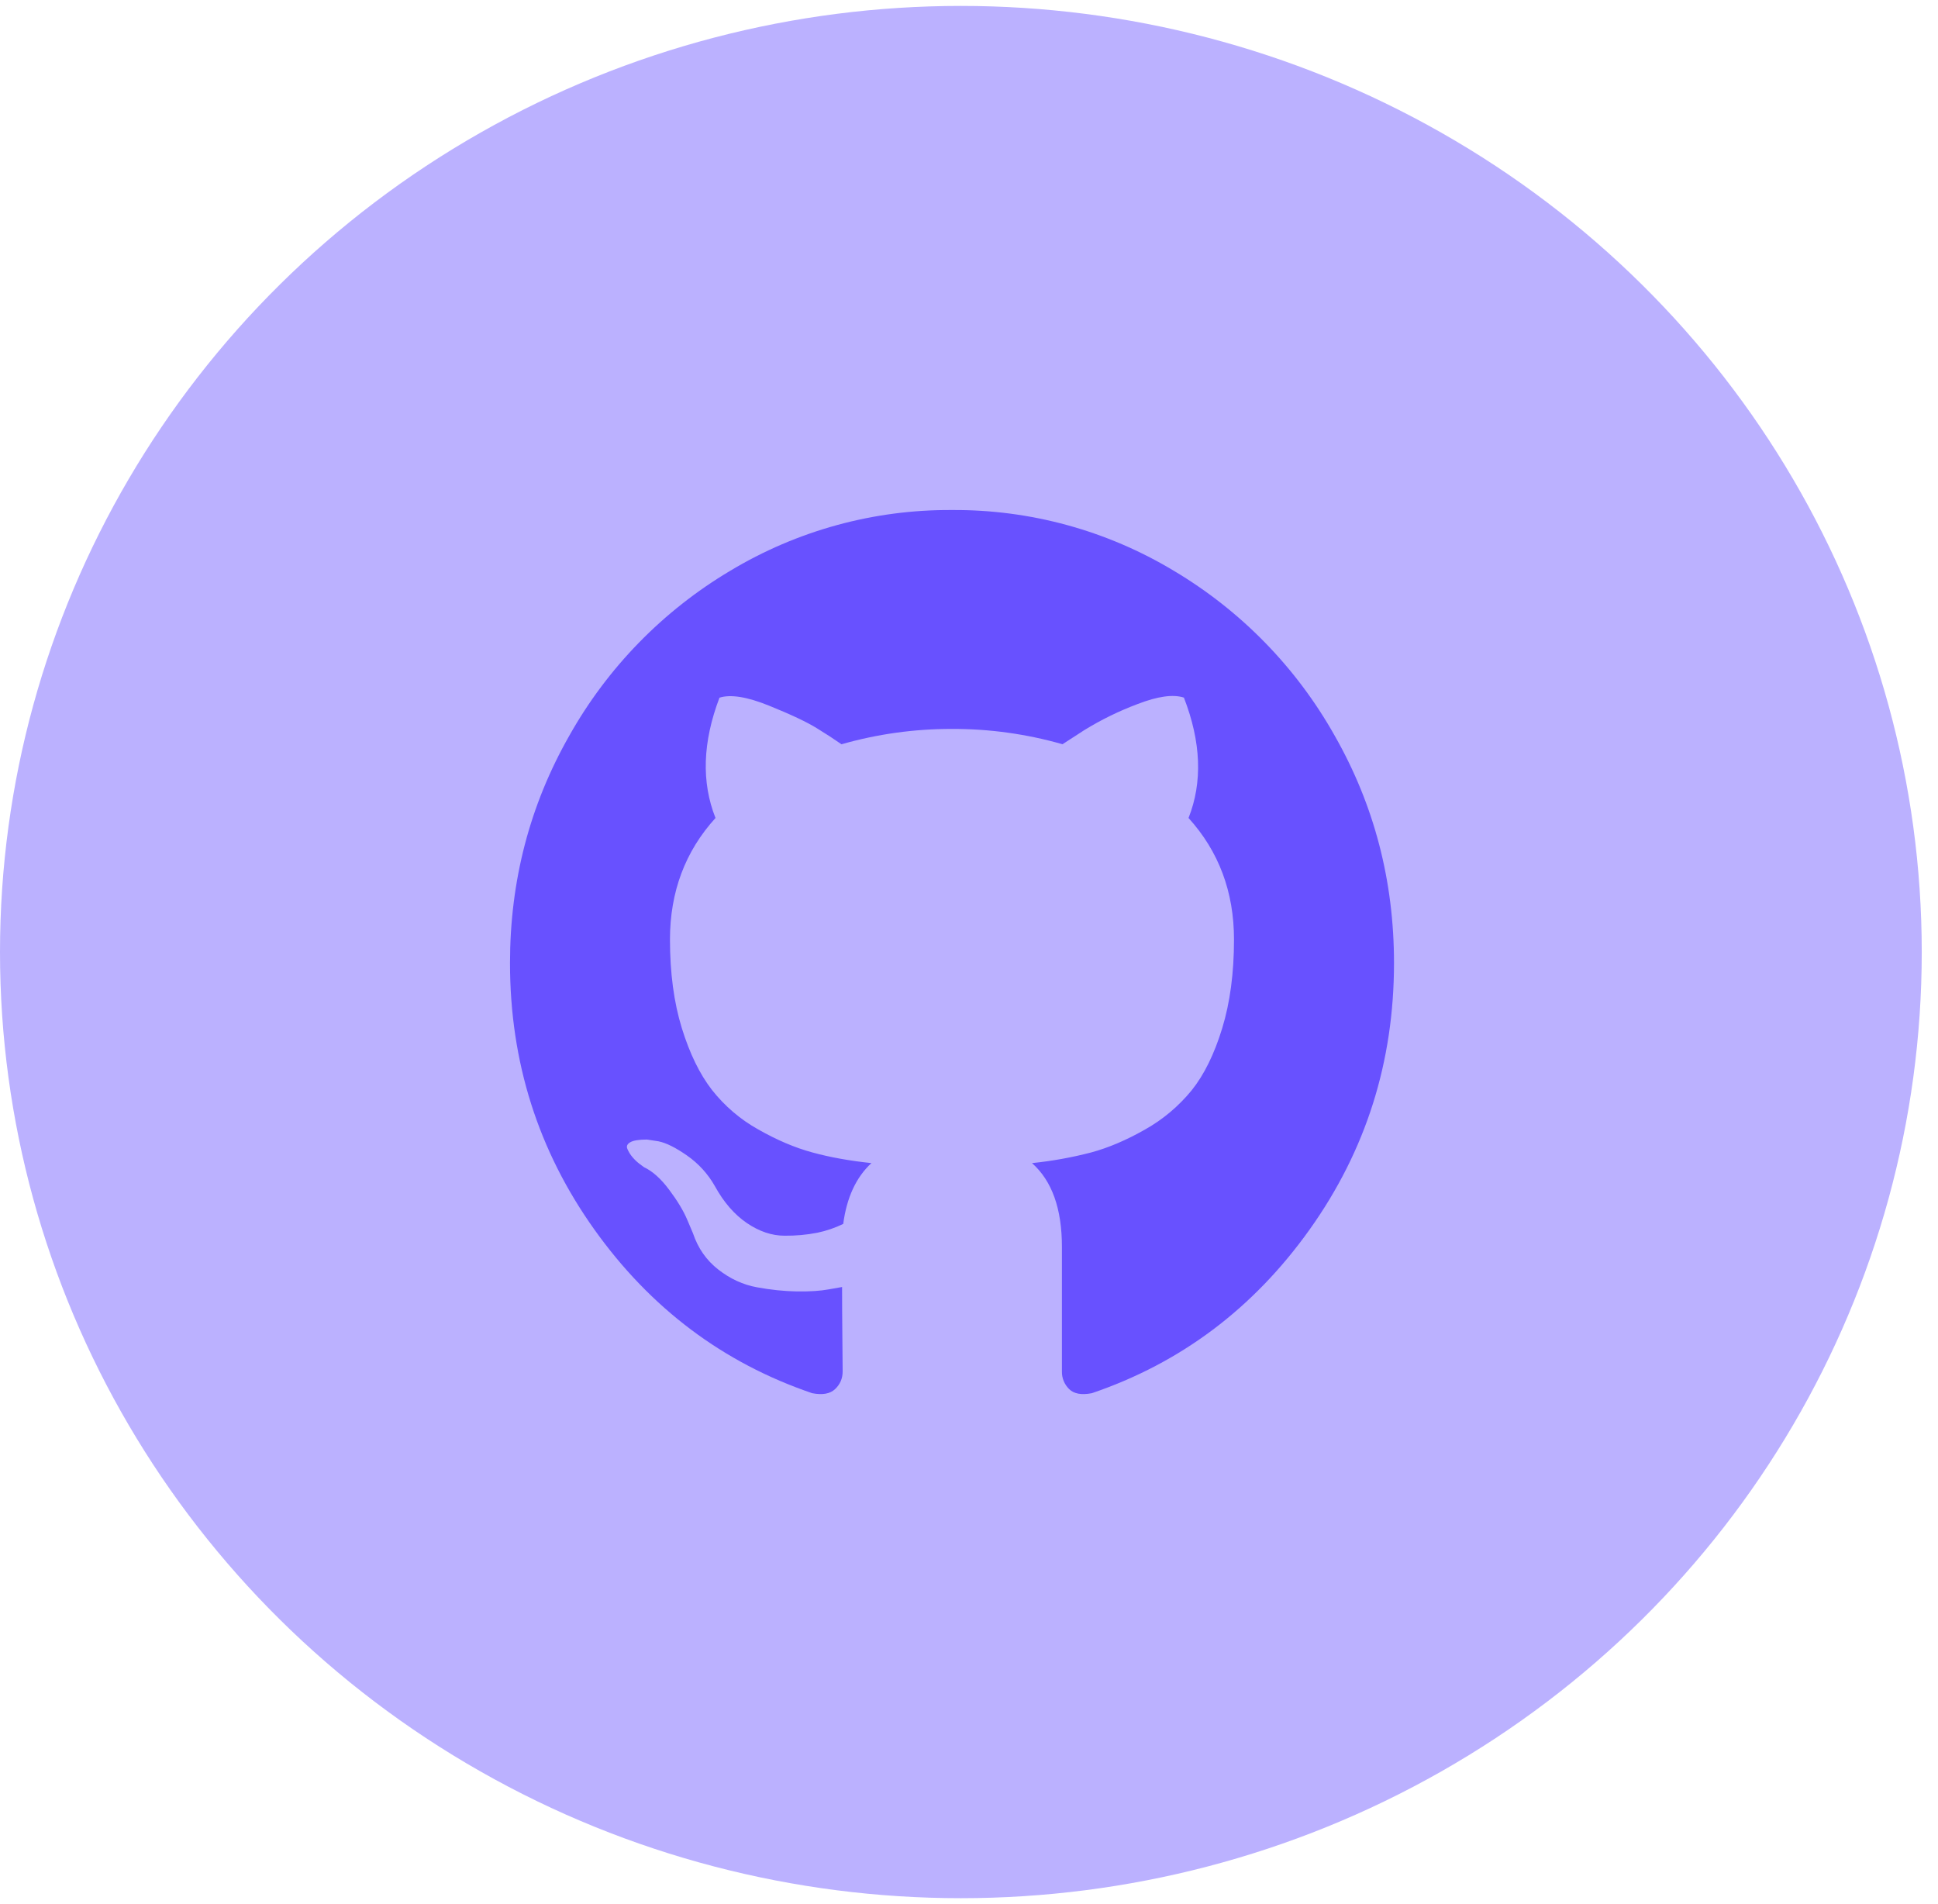
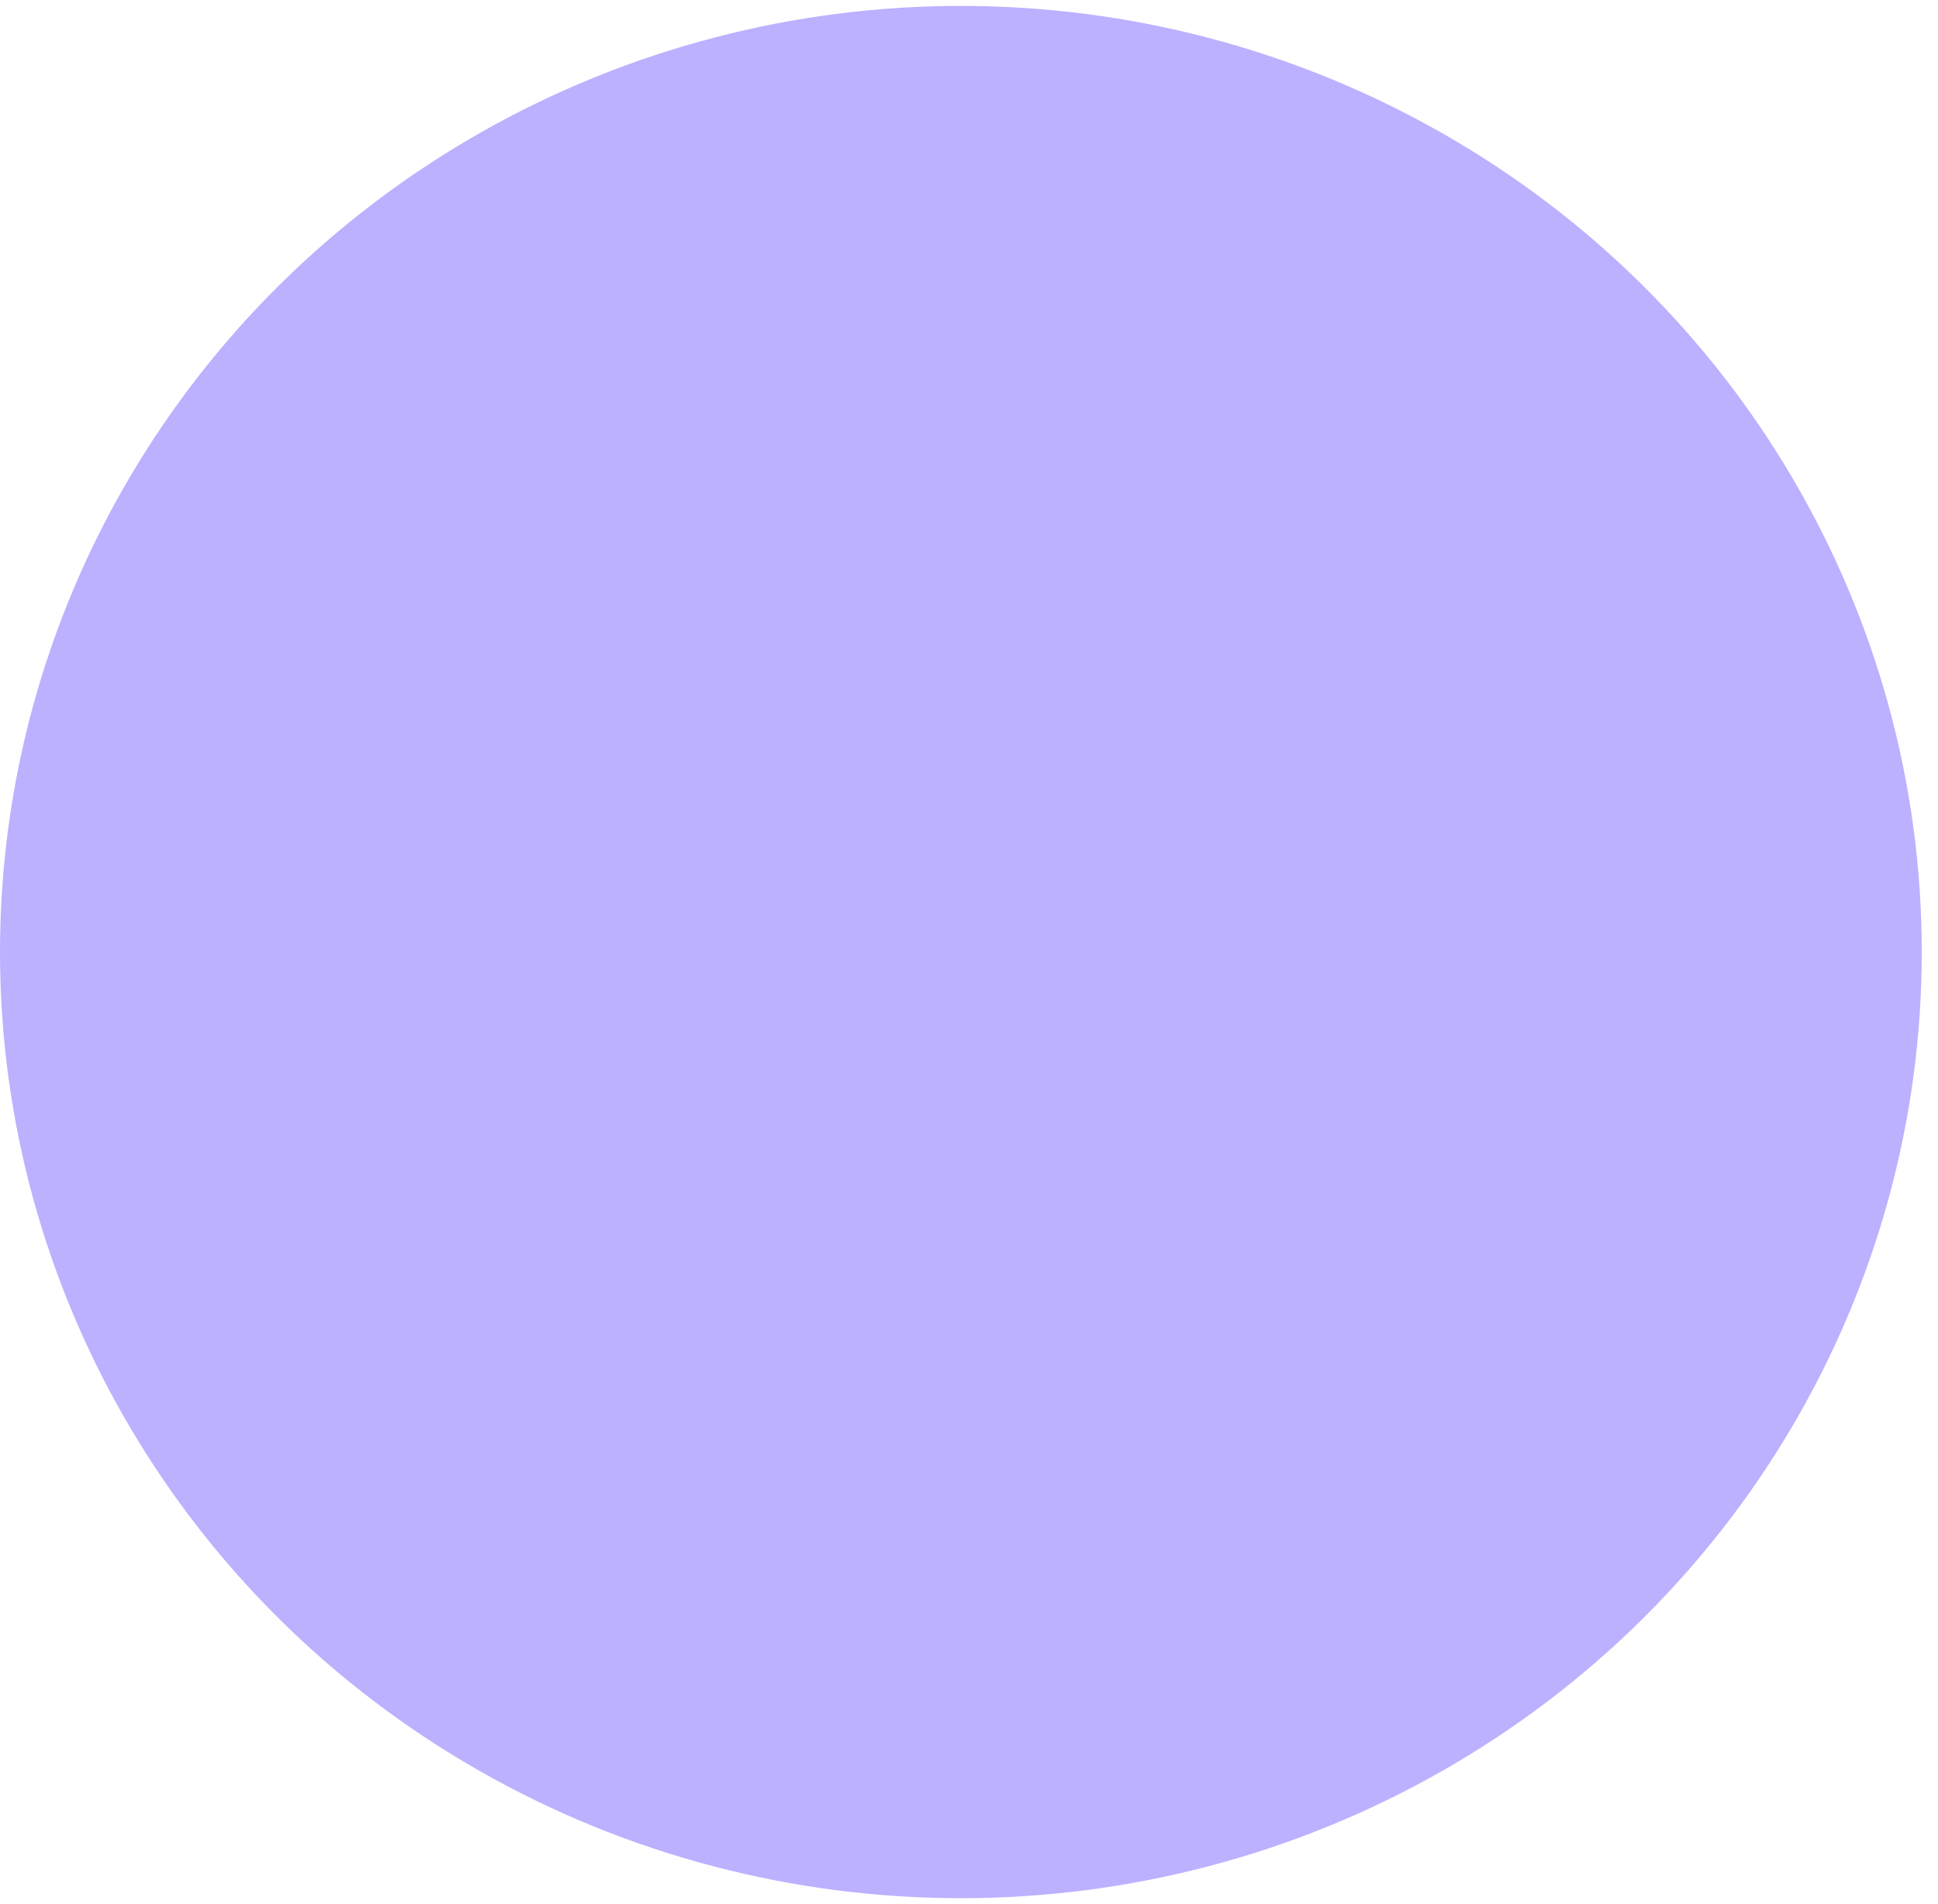
<svg xmlns="http://www.w3.org/2000/svg" fill="none" height="100%" overflow="visible" preserveAspectRatio="none" style="display: block;" viewBox="0 0 57 56" width="100%">
  <g id="Frame 1000004199">
    <ellipse cx="28.261" cy="28" fill="#BBB1FF" id="Ellipse 2754" rx="28.261" ry="27.826" />
    <g id="uiw:github">
-       <path d="M41 28.325C41 31.229 40.173 33.841 38.519 36.16C36.866 38.479 34.73 40.084 32.113 40.974C31.808 41.033 31.585 40.992 31.445 40.853C31.376 40.785 31.321 40.704 31.285 40.615C31.248 40.526 31.231 40.429 31.233 40.333V36.671C31.233 35.548 30.94 34.727 30.353 34.207C30.939 34.147 31.519 34.043 32.088 33.895C32.601 33.757 33.13 33.531 33.678 33.219C34.204 32.924 34.669 32.532 35.05 32.065C35.416 31.608 35.715 31 35.947 30.242C36.178 29.485 36.294 28.615 36.294 27.632C36.294 26.232 35.848 25.04 34.957 24.057C35.373 23.005 35.328 21.825 34.821 20.517C34.505 20.413 34.049 20.477 33.451 20.709C32.908 20.913 32.387 21.168 31.893 21.472L31.25 21.888C30.193 21.586 29.099 21.434 28 21.438C26.901 21.435 25.807 21.587 24.75 21.889C24.515 21.726 24.275 21.57 24.031 21.421C23.732 21.235 23.261 21.013 22.617 20.753C21.975 20.493 21.489 20.415 21.161 20.519C20.665 21.825 20.626 23.004 21.044 24.057C20.151 25.04 19.705 26.232 19.705 27.632C19.705 28.615 19.821 29.482 20.053 30.235C20.285 30.986 20.581 31.593 20.941 32.056C21.314 32.53 21.777 32.925 22.303 33.218C22.851 33.53 23.382 33.755 23.895 33.894C24.409 34.035 24.987 34.139 25.63 34.207C25.18 34.623 24.903 35.219 24.801 35.995C24.559 36.113 24.303 36.2 24.039 36.255C23.721 36.317 23.398 36.346 23.074 36.342C22.702 36.342 22.332 36.218 21.965 35.969C21.599 35.719 21.286 35.358 21.026 34.885C20.824 34.526 20.543 34.218 20.205 33.983C19.873 33.751 19.593 33.612 19.367 33.566L19.029 33.514C18.792 33.514 18.628 33.541 18.538 33.593C18.447 33.645 18.418 33.711 18.453 33.791C18.491 33.88 18.542 33.962 18.605 34.035C18.67 34.112 18.745 34.182 18.826 34.242L18.943 34.328C19.192 34.445 19.438 34.665 19.68 34.989C19.923 35.313 20.101 35.608 20.213 35.873L20.382 36.272C20.529 36.711 20.778 37.067 21.128 37.339C21.479 37.612 21.856 37.785 22.262 37.859C22.668 37.934 23.06 37.975 23.438 37.981C23.816 37.986 24.13 37.966 24.378 37.92L24.767 37.851C24.767 38.291 24.77 38.805 24.776 39.396L24.784 40.332C24.784 40.54 24.71 40.713 24.563 40.852C24.417 40.992 24.192 41.033 23.887 40.974C21.269 40.083 19.133 38.478 17.481 36.16C15.827 33.84 15 31.228 15 28.325C15 25.907 15.581 23.678 16.744 21.637C17.869 19.634 19.501 17.962 21.475 16.788C23.444 15.603 25.702 14.984 28 15C30.298 14.984 32.557 15.602 34.526 16.788C36.5 17.962 38.131 19.634 39.256 21.637C40.419 23.678 41 25.908 41 28.325Z" fill="#6851FF" id="Vector" />
-     </g>
+       </g>
  </g>
</svg>